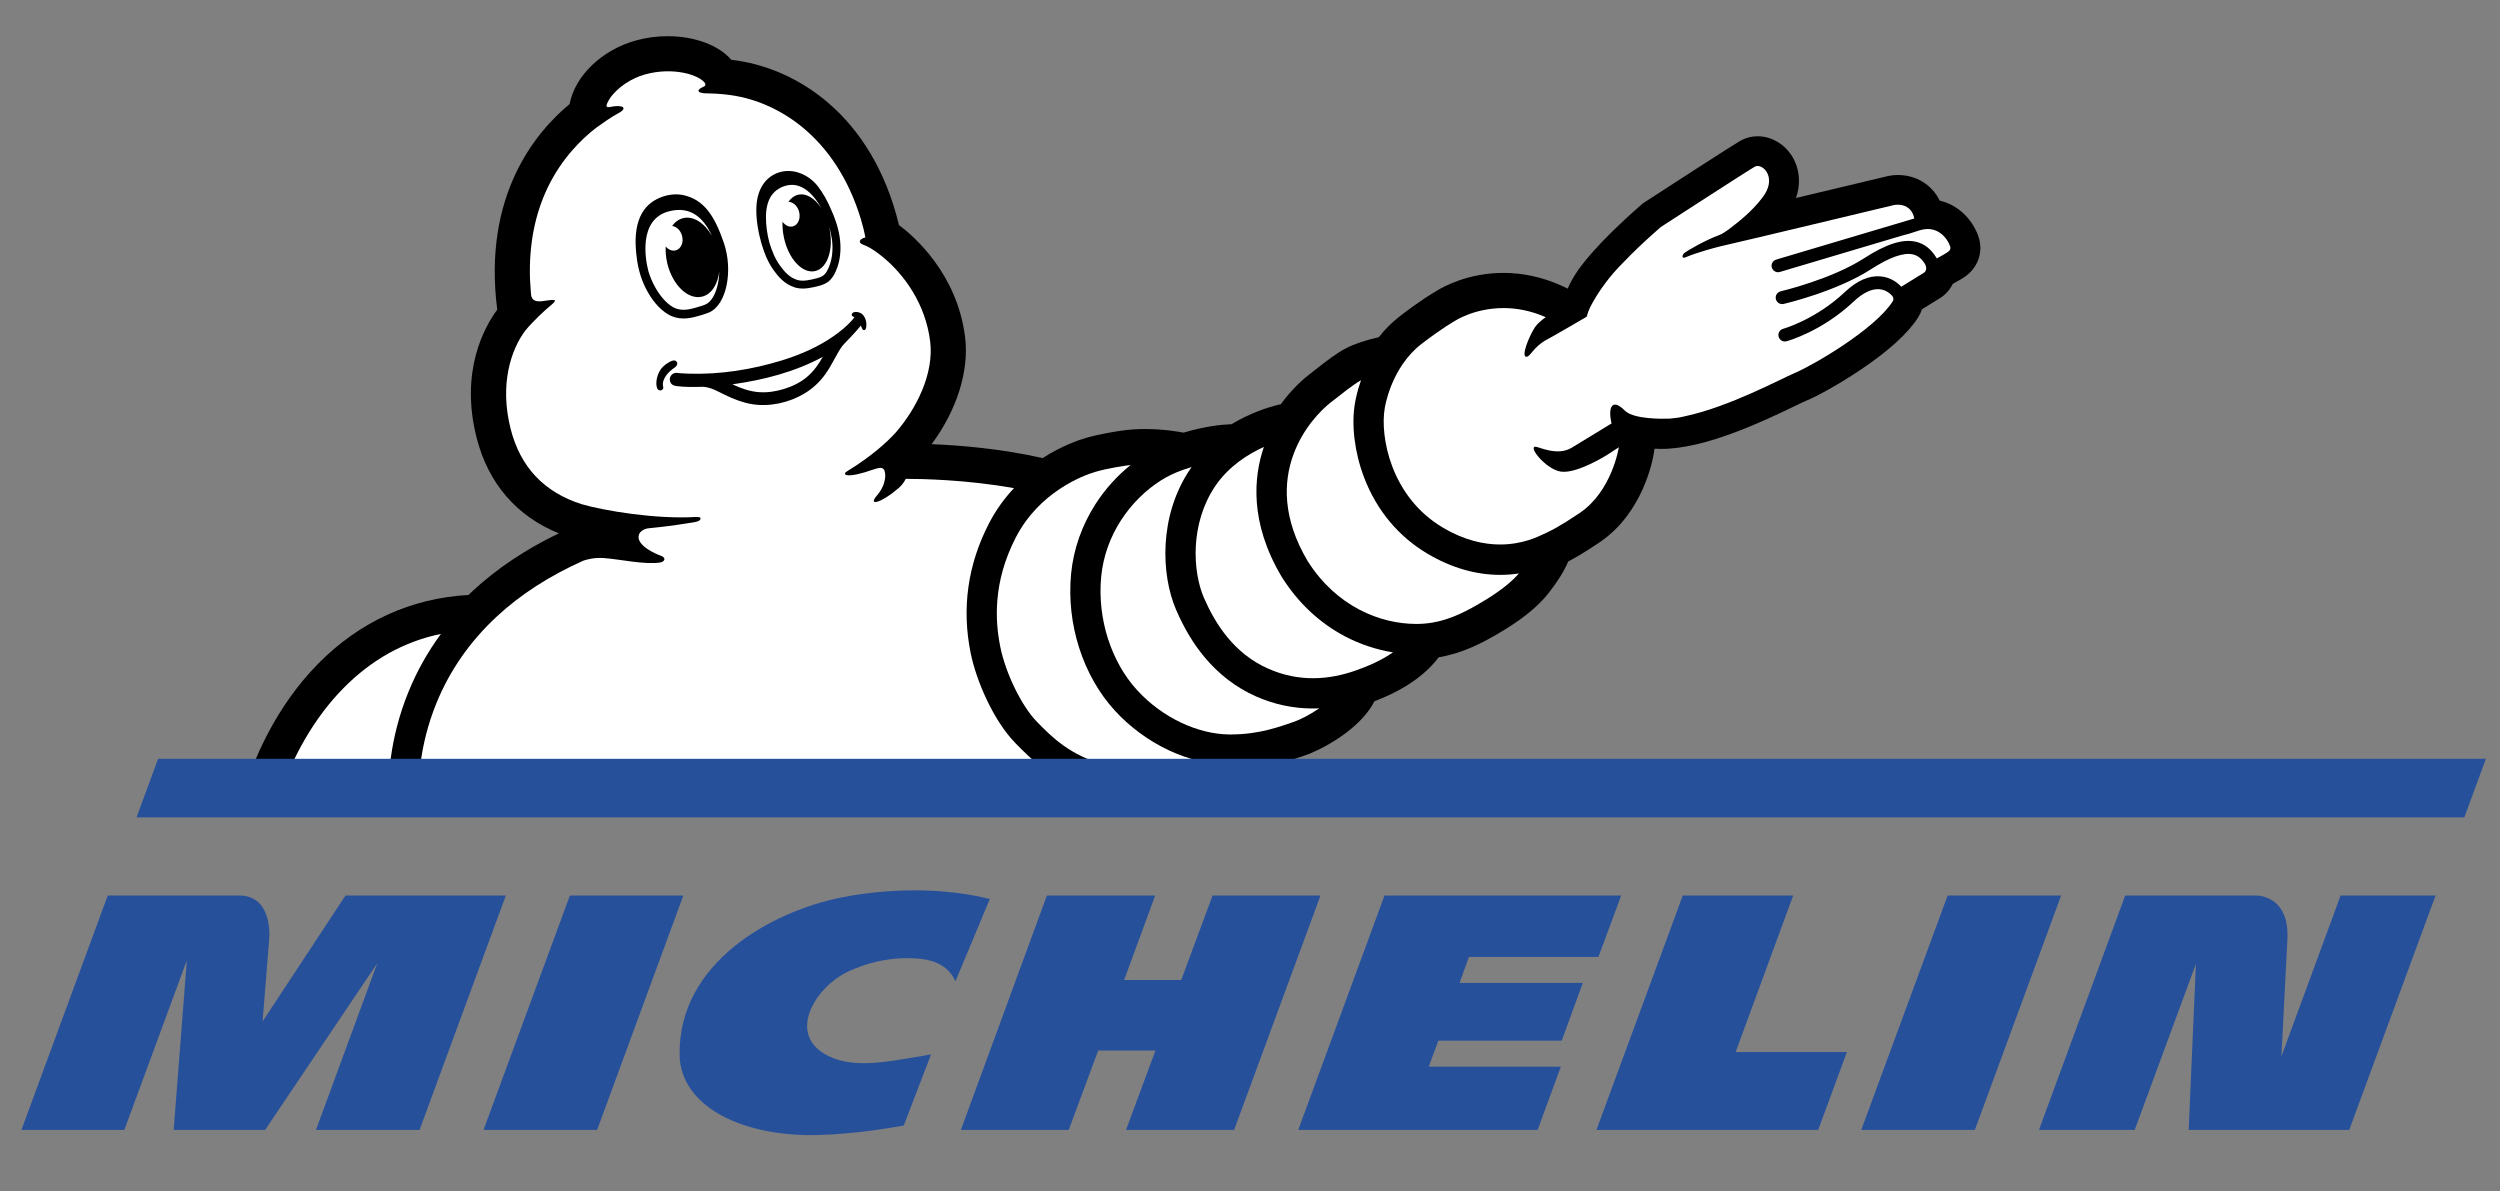
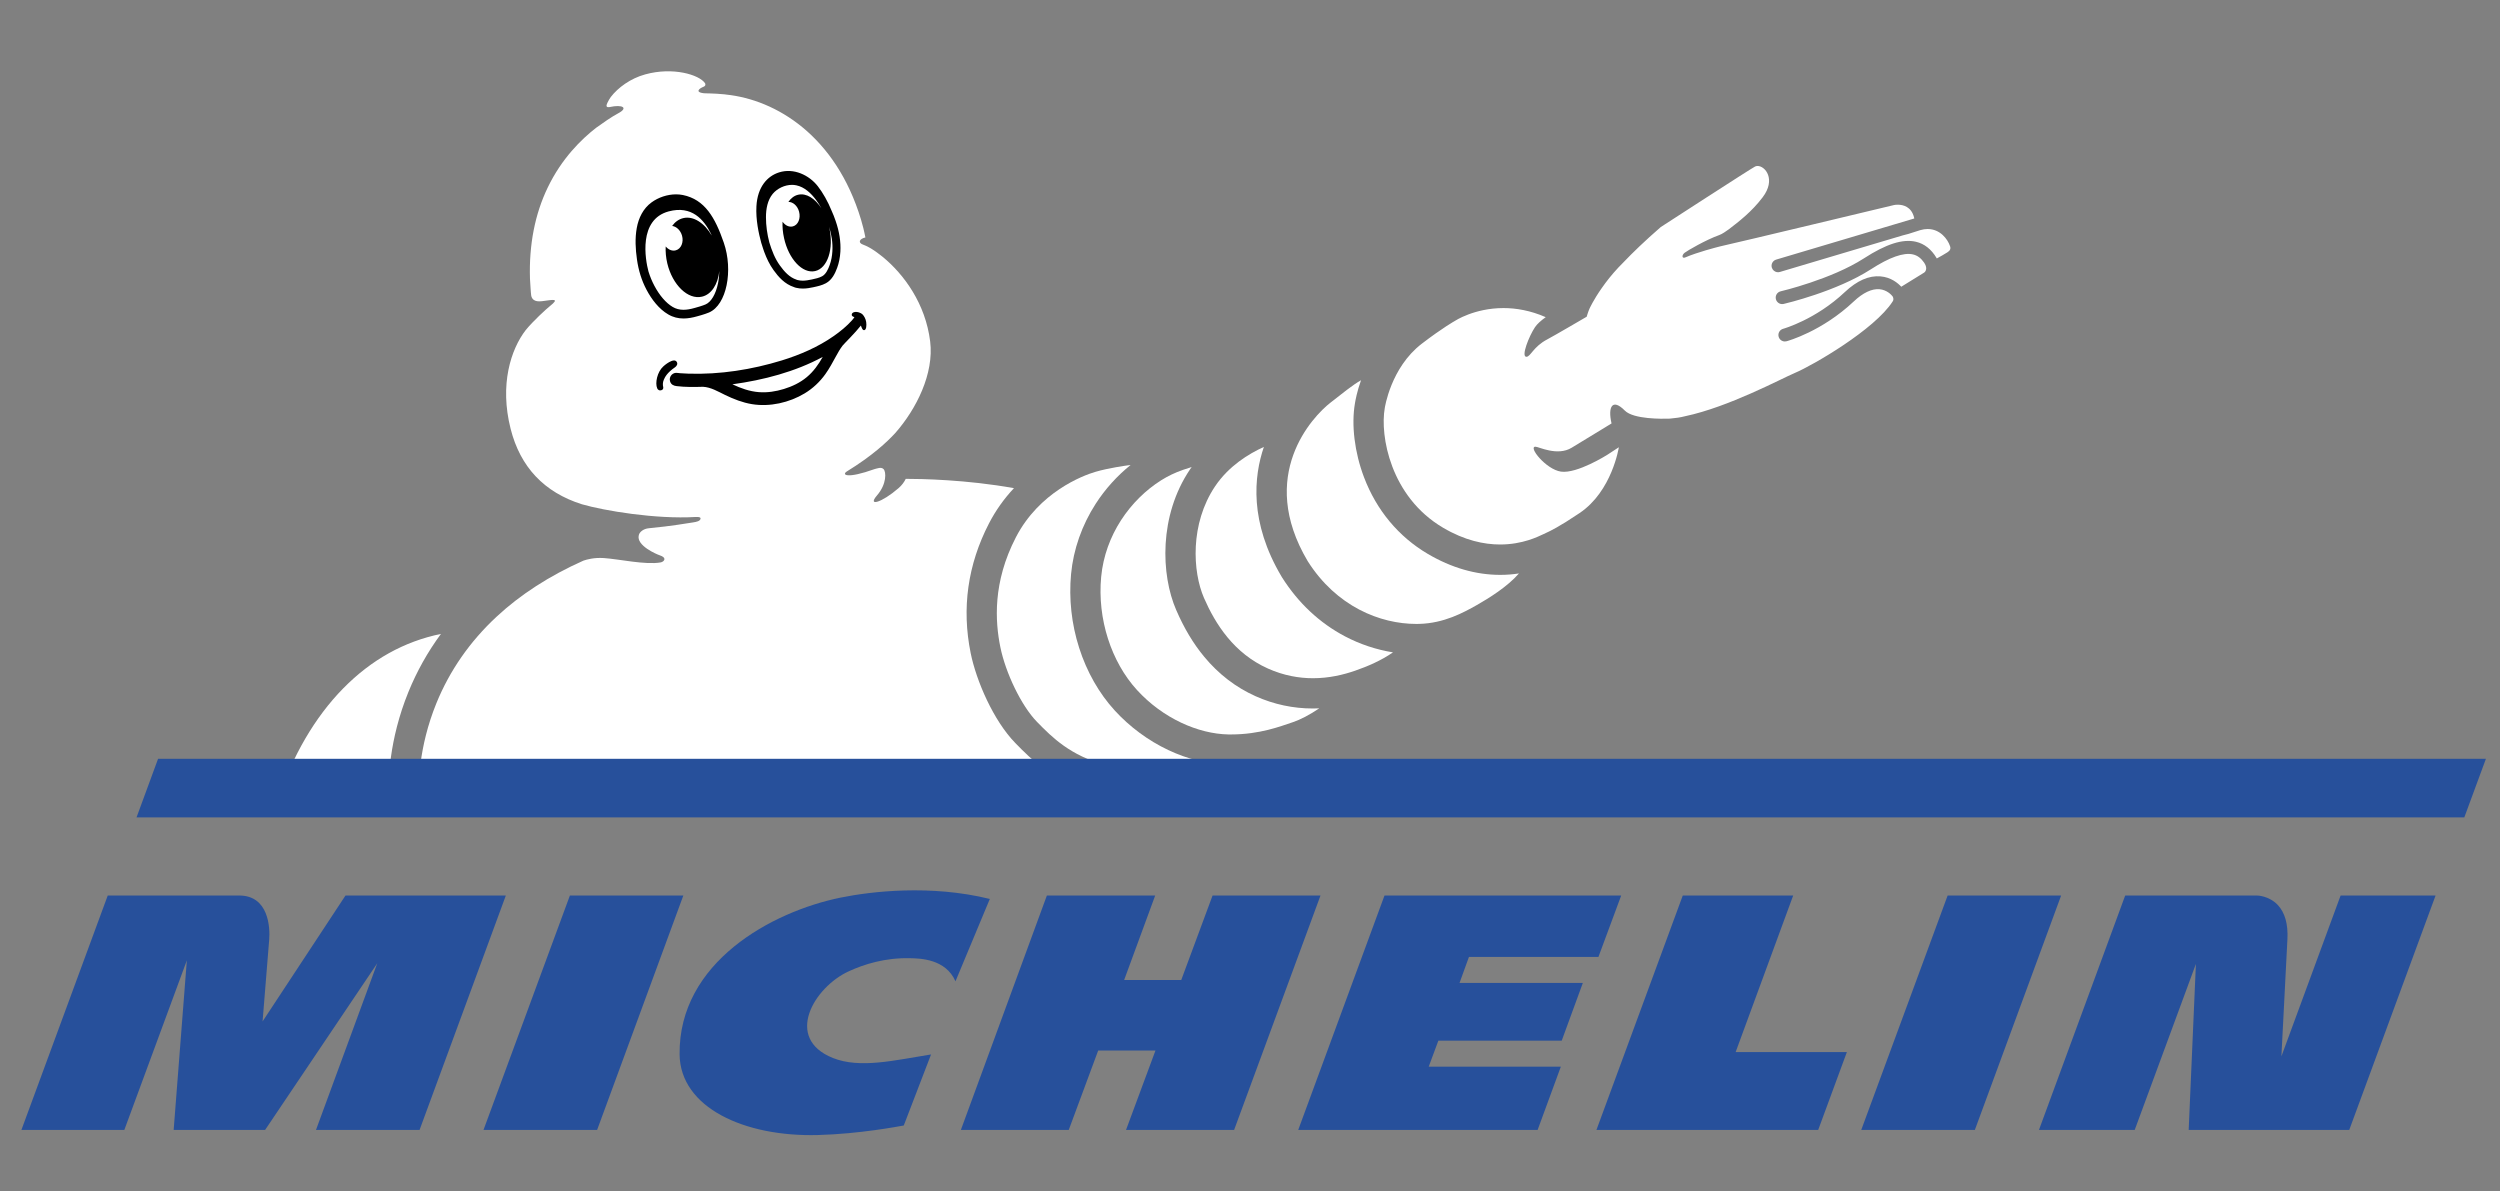
<svg xmlns="http://www.w3.org/2000/svg" xmlns:xlink="http://www.w3.org/1999/xlink" version="1.1" id="Calque_1" x="0px" y="0px" width="573px" height="273px" viewBox="19.5 260.5 573 273" enable-background="new 19.5 260.5 573 273" xml:space="preserve">
  <rect x="19.5" y="260.5" width="573" height="273" fill="#808080" stroke="none" />
  <g>
    <g>
      <defs>
        <rect id="SVGID_1_" x="-29.312" y="215.066" width="672.303" height="393.947" />
      </defs>
      <clipPath id="SVGID_2_">
        <use xlink:href="#SVGID_1_" overflow="visible" />
      </clipPath>
      <path clip-path="url(#SVGID_2_)" fill="#27509B" d="M226.645,518.463c-1.149,0.202-10.158,1.934-19.633,2.186    c-16.892,0.468-31.611-6.291-31.75-18.483c-0.227-21.124,21.125-32.71,36.892-35.932c7.063-1.44,20.669-3.032,34.213,0.304    l-7.871,18.875c-2.262-5.143-8.073-5.243-10.449-5.294c-5.749-0.126-10.511,1.39-14.024,3.007    c-7.959,3.651-14.896,15.351-3.626,19.861c6.241,2.502,14.213,0.505,22.501-0.809L226.645,518.463z" />
    </g>
    <g>
      <defs>
        <rect id="SVGID_3_" x="-29.312" y="215.066" width="672.303" height="393.947" />
      </defs>
      <clipPath id="SVGID_4_">
        <use xlink:href="#SVGID_3_" overflow="visible" />
      </clipPath>
      <path clip-path="url(#SVGID_4_)" fill="#27509B" d="M555.968,465.753l-13.569,36.867c0.189-3.715,0.922-18.37,1.377-26.822    c0.189-3.475-0.568-6.141-2.224-7.896c-2.034-2.123-4.7-2.148-4.726-2.148h-30.233l-19.76,53.721h21.945l14.024-38.041    l-1.655,38.041h36.804l19.785-53.721H555.968z" />
    </g>
  </g>
  <polygon fill="#27509B" points="442.803,501.635 417.308,501.635 430.497,465.753 405.191,465.753 385.406,519.474 436.233,519.474   " />
  <polygon fill="#27509B" points="385.86,479.828 391.078,465.753 336.827,465.753 317.055,519.474 371.925,519.474 377.244,504.982   346.96,504.982 349.171,499.02 377.446,499.02 382.285,485.791 354.022,485.791 356.183,479.828 " />
  <polygon fill="#27509B" points="302.361,519.474 322.159,465.753 297.421,465.753 290.245,485.109 277.156,485.109 284.269,465.753   259.443,465.753 239.734,519.474 264.459,519.474 271.206,501.28 284.333,501.28 277.586,519.474 " />
  <polygon fill="#27509B" points="156.361,519.474 176.121,465.753 150.12,465.753 130.322,519.474 " />
  <g>
    <g>
      <defs>
        <rect id="SVGID_5_" x="-29.312" y="215.066" width="672.303" height="393.947" />
      </defs>
      <clipPath id="SVGID_6_">
        <use xlink:href="#SVGID_5_" overflow="visible" />
      </clipPath>
      <path clip-path="url(#SVGID_6_)" fill="#27509B" d="M115.666,519.474l19.772-53.721H98.686l-19.002,28.856    c0,0,1.213-15.098,1.516-18.736c0.228-2.767-0.113-10.12-6.86-10.12H44.194l-19.785,53.721h23.588l14.327-38.85l-3.02,38.85h20.96    l25.698-38.181l-14.037,38.181H115.666z" />
    </g>
  </g>
  <polygon fill="#27509B" points="472.14,519.474 491.912,465.753 465.898,465.753 446.101,519.474 " />
  <g>
    <g>
      <defs>
        <rect id="SVGID_7_" x="-29.312" y="215.066" width="672.303" height="393.947" />
      </defs>
      <clipPath id="SVGID_8_">
        <use xlink:href="#SVGID_7_" overflow="visible" />
      </clipPath>
-       <path clip-path="url(#SVGID_8_)" d="M472.974,314.75l-0.038-0.114c-1.087-3.133-4.018-7.037-8.856-8.149    c-1.769-3.639-5.383-5.875-9.564-5.875c-0.985,0-1.769,0.126-2.249,0.228c-0.265,0.05-1.301,0.303-9.323,2.224l-11.801,2.817    c1.036-2.969,0.897-6.052-0.417-8.705c-1.643-3.31-4.928-5.445-8.363-5.445c-1.226,0-2.401,0.265-3.487,0.783l-0.102,0.051    c-0.454,0.228-1.288,0.632-22.312,14.276c-0.266,0.177-0.531,0.367-0.771,0.582c-10.222,8.907-13.936,14.125-14.82,15.489    c-0.48,0.708-1.313,2.047-2.06,3.74c-0.543-0.278-1.086-0.531-1.63-0.771c-4.232-1.87-8.629-2.83-13.076-2.83    c-8.061,0-13.759,3.133-15.274,4.081c-0.809,0.455-3.79,2.236-8.377,5.761c-1.807,1.39-3.475,3.032-4.927,4.89    c-3.045,0.695-5.547,1.529-7.404,2.476c-2.337,1.2-4.675,3.045-7.176,5.003l-0.151,0.114c-0.43,0.328-0.859,0.669-1.289,1.011    c-1.062,0.821-3.777,3.108-6.456,6.771l-0.303,0.063c-0.367,0.076-3.728,0.821-7.884,2.83c-1.036,0.505-2.084,1.061-3.095,1.68    c-2.388,0.076-6.14,0.493-11.004,1.933l-0.202-0.038c-0.404-0.076-4.081-0.796-8.629-0.796c-1.933,0-3.777,0.139-5.458,0.392    c-1.099,0.152-4.952,0.746-8.124,1.668c-1.529,0.442-5.471,1.769-9.893,4.611c-9.602-2.211-19.355-2.957-25.433-3.196    c5.774-7.757,8.629-16.766,7.682-24.498c-1.794-14.517-11.636-23.095-15.161-25.723c-6.14-25.407-23.777-36.209-38.433-37.877    c-2.881-3.348-8.402-5.408-14.567-5.408c-2.489,0-4.953,0.329-7.315,0.985c-7.795,2.161-13.961,8.111-15.174,14.567    c-7.821,6.469-19.937,20.985-16.589,47.125c-2.943,3.98-8.591,14.087-4.738,29.312c2.653,10.474,9.147,18.016,18.851,21.958    c-7.581,3.639-14.201,8.073-19.722,13.19c-0.329,0.316-0.669,0.619-0.985,0.936c-13.102,0.707-24.991,6.14-34.441,15.742    c-9.981,10.157-15.035,22.4-17.523,30.878l-0.089,0.315h216.866h0.025c1.44-0.228,4.346-1.036,7.113-2.135    c3.714-1.479,6.506-3.146,8.515-5.117c4.435-0.594,7.833-1.756,10.107-2.526c0,0,0.67-0.228,0.897-0.304    c3.916-1.276,12.874-5.988,16.185-12.495c6.683-2.564,11.623-5.951,14.706-10.069c5.812-0.998,10.322-3.551,12.772-4.94    c5.8-3.284,9.88-6.506,12.483-9.854c2.135-2.754,3.449-4.864,4.447-7.176c1.983-1.036,4.207-2.388,7.125-4.346    c10.146-6.81,12.306-19.191,12.521-20.606c0.051-0.303,0.089-0.594,0.127-0.897c0.518,0.038,1.023,0.05,1.541,0.05    c10.208,0,23.512-6.406,30.688-9.854l0.113-0.051c1.112-0.531,2.06-0.998,2.54-1.188c2.4-0.998,7.29-3.639,12.356-7.05    c6.431-4.321,10.865-8.351,13.177-11.978c0.379-0.594,0.67-1.225,0.885-1.882l4.182-2.59c1.213-0.746,2.224-1.883,2.881-3.222    c1.137-0.632,2.109-1.213,2.413-1.402C472.784,322.077,474.174,318.388,472.974,314.75" />
    </g>
    <g>
      <defs>
        <rect id="SVGID_9_" x="-29.312" y="215.066" width="672.303" height="393.947" />
      </defs>
      <clipPath id="SVGID_10_">
        <use xlink:href="#SVGID_9_" overflow="visible" />
      </clipPath>
      <path clip-path="url(#SVGID_10_)" fill="#FFFFFF" d="M108.565,443.82H83.234c3.222-9.969,8.465-18.977,14.934-25.546    c6.456-6.57,13.961-10.752,22.4-12.483c-3.044,4.132-5.534,8.579-7.467,13.329C108.654,430.049,108.401,439.626,108.565,443.82" />
    </g>
    <g>
      <defs>
        <rect id="SVGID_11_" x="-29.312" y="215.066" width="672.303" height="393.947" />
      </defs>
      <clipPath id="SVGID_12_">
        <use xlink:href="#SVGID_11_" overflow="visible" />
      </clipPath>
      <path clip-path="url(#SVGID_12_)" fill="#FFFFFF" d="M119.507,421.711c3.045-7.492,7.694-14.188,13.822-19.874    c5.458-5.079,12.129-9.375,19.886-12.836c0.758-0.265,2.463-0.745,4.675-0.594c3.437,0.228,9.589,1.617,13.025,0.998    c0.758-0.126,1.617-1.061-0.265-1.655c-0.556-0.177-5.37-2.186-4.738-4.574c0-0.025,0.025-0.101,0.025-0.101    c0.177-0.645,1.048-1.402,2.299-1.503c5.433-0.518,8.591-1.125,10.069-1.327c0.884-0.126,1.58-0.316,1.731-0.758    c0.126-0.367-0.126-0.543-1.099-0.493c-9.135,0.543-20.922-1.427-26.077-2.918c-8.629-2.729-14.112-8.528-16.323-17.283    c-2.577-10.171,0.063-18.231,3.462-22.641c1.731-2.11,4.662-4.789,5.559-5.508c2.325-1.857,0.732-1.44-1.819-1.112    c-1.845,0.24-2.363-0.569-2.489-1.314c-0.101-0.657-0.202-2.792-0.278-3.828c-0.24-7.795,1.125-14.82,4.094-20.96    c3.184-6.607,7.682-11.017,11.093-13.658c1.428-1.036,3.525-2.501,5.028-3.297c2.375-1.25,1.049-2.084-1.946-1.44    c0,0-0.935,0.253-0.682-0.556c0.05-0.126,0.088-0.265,0.151-0.392c0.215-0.48,0.493-0.922,0.784-1.352    c1.667-2.16,4.51-4.258,7.884-5.18c6.33-1.756,12.381,0.05,13.733,2.034c0.126,0.316,0.101,0.619-0.354,0.796    c-1.125,0.442-1.895,1.238-0.051,1.478c0.43,0.063,2.236,0,4.89,0.265c0.114,0.025,0.228,0.038,0.354,0.051    c11.371,1.188,25.104,9.387,30.903,28.68c0.189,0.644,0.354,1.301,0.531,1.945c0.177,0.683,0.316,1.428,0.467,2.123    c-1.364,0.303-1.819,1.213-0.48,1.668c0.872,0.303,1.882,0.91,2.679,1.453c0,0,0.012,0,0.012,0.013    c0.013,0.013,0.038,0.025,0.063,0.038c0.139,0.101,0.278,0.202,0.417,0.303c0.252,0.189,0.771,0.581,1.238,0.947    c4.915,4.018,9.855,10.765,10.916,19.419c0.91,7.378-3.158,15.477-7.997,20.985c-1.896,2.06-5.256,5.206-11.068,8.781    c-1.301,0.796-0.114,1.794,6.368-0.531c0.581-0.126,1.466-0.53,2.009,0.013c0.619,0.619,0.771,3.411-1.503,6.039    c-2.262,2.616,1.049,1.706,4.953-1.68c0.758-0.657,1.276-1.377,1.643-2.123c3.386,0,13.859,0.164,24.801,2.135    c-2.274,2.413-4.194,5.117-5.723,8.073c-4.877,9.438-6.292,19.444-4.195,29.754c1.289,6.342,5.218,15.451,10.234,20.594    c3.449,3.537,8.667,8.882,18.61,11.699c3.02,0.858,6.343,1.288,9.893,1.301l0,0H115.489    C115.337,440.535,115.413,431.793,119.507,421.711" />
    </g>
    <g>
      <defs>
        <rect id="SVGID_13_" x="-29.312" y="215.066" width="672.303" height="393.947" />
      </defs>
      <clipPath id="SVGID_14_">
        <use xlink:href="#SVGID_13_" overflow="visible" />
      </clipPath>
      <path clip-path="url(#SVGID_14_)" fill="#FFFFFF" d="M290.384,435.823c-0.922,0.151-4.763,1.048-9.514,1.048    c-2.565,0-5.395-0.265-8.162-1.048c-7.896-2.236-11.927-6.166-15.527-9.867c-3.614-3.702-7.214-11.283-8.402-17.133    s-1.794-14.832,3.563-25.18c5.356-10.347,15.3-14.15,18.269-15.009c2.969-0.872,7.037-1.428,7.037-1.428    c0.329-0.05,0.657-0.088,0.985-0.126c-3.095,2.489-5.824,5.509-7.998,8.882c-3.158,4.89-5.117,10.461-5.647,16.109    c-0.53,5.623,0.101,11.472,1.857,16.93c1.744,5.47,4.573,10.436,8.162,14.352c3.437,3.753,7.669,6.886,12.243,9.047    c2.211,1.048,4.472,1.856,6.747,2.426C292.292,435.394,290.915,435.747,290.384,435.823" />
    </g>
    <g>
      <defs>
        <rect id="SVGID_15_" x="-29.312" y="215.066" width="672.303" height="393.947" />
      </defs>
      <clipPath id="SVGID_16_">
        <use xlink:href="#SVGID_15_" overflow="visible" />
      </clipPath>
      <path clip-path="url(#SVGID_16_)" fill="#FFFFFF" d="M315.804,426.031c-2.716,0.897-7.504,2.805-14.137,2.805    c-0.202,0-0.404,0-0.606,0c-6.949-0.126-15.047-3.714-20.948-10.17c-5.913-6.456-9.134-16.323-8.225-25.951    c0.91-9.627,6.696-17.663,13.708-22.109c1.617-1.023,3.31-1.807,4.965-2.388c0.708-0.252,1.402-0.48,2.072-0.682    c-0.126,0.177-0.252,0.354-0.379,0.543c-7.176,10.638-6.671,24.169-3.171,32.23c1.819,4.194,3.917,7.706,6.418,10.714    c3.297,3.992,7.277,7.037,11.801,9.059c4.182,1.869,8.604,2.805,13.126,2.805c0.48,0,0.961-0.013,1.44-0.038    C319.746,424.313,317.459,425.488,315.804,426.031" />
    </g>
    <g>
      <defs>
        <rect id="SVGID_17_" x="-29.312" y="215.066" width="672.303" height="393.947" />
      </defs>
      <clipPath id="SVGID_18_">
        <use xlink:href="#SVGID_17_" overflow="visible" />
      </clipPath>
      <path clip-path="url(#SVGID_18_)" fill="#FFFFFF" d="M330.106,414.219c-2.691,0.935-5.989,1.73-9.666,1.73    c-3.196,0-6.683-0.594-10.309-2.211c-7.796-3.475-12.054-10.171-14.682-16.197c-2.615-6.026-3.222-16.993,2.552-25.584    c3.133-4.649,7.669-7.429,11.181-9.021c-2.312,6.747-3.36,17.233,4.043,29.703l0.051,0.088l0.051,0.088    c3.739,5.9,8.604,10.461,14.453,13.544c3.462,1.819,7.201,3.057,10.992,3.663C336.082,411.894,332.898,413.258,330.106,414.219" />
    </g>
    <g>
      <defs>
        <rect id="SVGID_19_" x="-29.312" y="215.066" width="672.303" height="393.947" />
      </defs>
      <clipPath id="SVGID_20_">
        <use xlink:href="#SVGID_19_" overflow="visible" />
      </clipPath>
      <path clip-path="url(#SVGID_20_)" fill="#FFFFFF" d="M358.002,399.171c-3.146,1.781-7.542,4.157-13.114,4.321    c-0.252,0.013-0.505,0.013-0.758,0.013c-8.301,0-18.319-3.979-24.914-14.403c-11.649-19.646,1.099-33.114,5.255-36.336    c2.54-1.971,5.017-4.018,6.975-5.117c-0.922,2.59-1.276,4.599-1.39,5.269c-0.859,4.953-0.089,11.295,2.085,16.993    c2.854,7.518,7.896,13.582,14.579,17.524c5.42,3.196,11.018,4.826,16.64,4.826c1.541,0,2.981-0.126,4.283-0.329    C365.002,394.989,360.668,397.655,358.002,399.171" />
    </g>
    <g>
      <defs>
        <rect id="SVGID_21_" x="-29.312" y="215.066" width="672.303" height="393.947" />
      </defs>
      <clipPath id="SVGID_22_">
        <use xlink:href="#SVGID_21_" overflow="visible" />
      </clipPath>
      <path clip-path="url(#SVGID_22_)" fill="#FFFFFF" d="M465.835,318.337c-0.682,0.43-1.579,0.948-2.426,1.403    c-0.025-0.038-0.038-0.089-0.063-0.126c-1.2-2.009-2.779-3.247-4.712-3.702c-3.02-0.708-6.822,0.505-11.939,3.815    c-7.454,4.801-18.951,7.517-19.065,7.542c-0.796,0.189-1.288,0.985-1.099,1.781c0.164,0.682,0.771,1.15,1.44,1.15    c0.113,0,0.228-0.013,0.341-0.038c0.493-0.114,12.104-2.855,19.987-7.934c4.283-2.767,7.53-3.917,9.665-3.411    c1.023,0.24,1.845,0.859,2.577,1.92l0,0c0.974,1.491,0.063,2.186-0.013,2.236c-0.063,0.038-3.752,2.312-5.256,3.247    c-0.758-0.821-2.337-2.173-4.763-2.375c-2.653-0.228-5.395,0.985-8.162,3.588c-6.708,6.33-14.023,8.389-14.149,8.427    c-0.784,0.215-1.251,1.023-1.036,1.807c0.177,0.657,0.771,1.099,1.428,1.099c0.126,0,0.252-0.013,0.392-0.05    c0.328-0.089,8.11-2.249,15.413-9.135c2.098-1.983,4.132-2.944,5.888-2.792c1.706,0.151,2.729,1.289,2.994,1.63    c0.063,0.101,0.379,0.619,0.038,1.149c-4.118,6.469-18.37,14.706-22.438,16.412c-3.082,1.301-15.174,7.82-25.154,9.917    c-1.074,0.278-2.186,0.442-3.311,0.531c-0.113,0.013-0.228,0.013-0.341,0.025c-1.453,0.05-8.162,0.177-10.158-1.845    c-2.88-2.918-3.929-0.834-3.045,2.944c-3.158,1.92-7.896,4.801-9.146,5.572c-3.272,1.996-7.556-0.24-8.288-0.24    c-1.769-0.038,2.413,5.218,5.837,5.711c3.714,0.53,10.638-3.866,10.638-3.866l2.628-1.718v0.013c0,0-1.541,10.082-9.021,15.085    c-4.624,3.108-6.57,4.056-8.339,4.852c-1.124,0.518-4.688,2.337-9.842,2.337c-3.651,0-8.124-0.91-13.102-3.854    c-12.065-7.125-14.466-21.112-13.342-27.416c0,0,1.339-9.261,8.478-14.744c4.763-3.651,7.593-5.23,7.593-5.23    s4.435-2.944,11.131-2.944c2.868,0,6.166,0.543,9.69,2.084c-1.049,0.746-1.958,1.542-2.464,2.3    c-1.377,2.059-3.259,6.81-1.958,6.784c0.947-0.013,1.579-2.325,4.775-3.992c1.567-0.821,9.034-5.193,9.034-5.193    s0.328-1.149,0.645-1.844c0,0,0.884-1.984,2.83-4.75c0.126-0.19,0.392-0.569,0.82-1.137c1.112-1.491,2.502-3.133,4.195-4.801l0,0    c2.034-2.135,4.801-4.814,8.49-8.023c0,0,20.669-13.405,21.617-13.873c0.177-0.076,0.366-0.126,0.568-0.126    c1.781,0,4.271,3.095,1.162,7.188c-2.527,3.335-5.42,5.534-7.732,7.315c-0.645,0.48-1.579,1.112-2.224,1.339    c-3.12,1.125-7.29,3.563-7.909,4.043c-0.72,0.556-0.669,1.44,0.178,1.061c2.716-1.175,7.138-2.312,7.946-2.514    c4.7-1.036,39.229-9.336,39.861-9.476c0.164-0.038,0.467-0.076,0.858-0.076c1.188,0,3.108,0.429,3.728,2.918    c0.025,0.088,0.038,0.164,0.051,0.24l-31.661,9.425c-0.784,0.24-1.226,1.061-0.986,1.845c0.178,0.543,0.619,0.922,1.138,1.023    c0.228,0.05,0.479,0.038,0.707-0.038l28.188-8.389c0.568-0.126,1.642-0.404,3.639-1.086l0.315-0.101    c0.606-0.177,1.188-0.266,1.719-0.266c2.893,0,4.599,2.35,5.116,3.879C466.694,317.529,466.429,317.958,465.835,318.337" />
    </g>
    <g>
      <defs>
        <rect id="SVGID_23_" x="-29.312" y="215.066" width="672.303" height="393.947" />
      </defs>
      <clipPath id="SVGID_24_">
        <use xlink:href="#SVGID_23_" overflow="visible" />
      </clipPath>
      <path clip-path="url(#SVGID_24_)" d="M195.059,310.264c-0.013,1.92,0.291,3.955,0.771,5.799c0.581,1.87,1.276,3.714,2.438,5.306    c0.986,1.365,2.161,2.704,3.803,3.234c-0.013,0-0.025,0-0.025,0s0.038,0.013,0.152,0.051c0.101,0.025,0.139,0.038,0.139,0.038    s0,0-0.013,0c0.392,0.102,0.784,0.139,1.175,0.139c0.644,0,1.301-0.114,2.084-0.278c0.796-0.177,1.63-0.341,2.35-0.733    c0.884-0.48,1.39-1.643,1.718-2.54c0.379-1.023,0.568-2.097,0.631-3.184c0.114-1.92-0.189-3.803-0.758-5.635    c0.013,0.076,0.038,0.151,0.05,0.24c1.074,4.839-0.392,9.286-3.247,9.931c-2.881,0.657-6.064-2.729-7.126-7.568    c-0.291-1.301-0.392-2.578-0.341-3.752c0.594,0.859,1.516,1.314,2.375,1.074c1.2-0.315,1.819-1.832,1.415-3.36    c-0.354-1.352-1.402-2.262-2.451-2.249c0.594-0.859,1.352-1.44,2.249-1.643c1.857-0.43,3.854,0.847,5.319,3.108    c-0.366-0.669-0.771-1.314-1.238-1.933c-1.125-1.503-2.628-2.944-4.523-3.335c-0.315-0.063-0.644-0.101-0.973-0.101    c-1.667,0-3.373,0.809-4.422,2.059C195.4,306.398,195.059,308.42,195.059,310.264 M193.973,316.139    c-0.568-2.072-1.276-5.306-1.099-8.376c0.24-4.422,2.501-6.911,5.205-7.757c3.335-1.048,6.86,0.606,8.869,3.184    c1.125,1.44,2.313,3.512,3.171,5.647c0.329,0.72,0.632,1.478,0.91,2.299c0.847,2.451,1.213,4.813,1.086,7.05    c-0.076,1.339-0.328,2.59-0.745,3.714c-0.455,1.238-1.163,2.754-2.565,3.512c-0.935,0.505-1.92,0.708-2.792,0.897l-0.038,0.013    c-0.771,0.165-1.604,0.316-2.464,0.316c-0.53,0-1.036-0.05-1.541-0.177c-0.076-0.013-0.152-0.038-0.24-0.063l0,0    c-0.013,0-0.025,0-0.038-0.013l0,0c-0.038-0.013-0.076-0.025-0.101-0.038l-0.025-0.013l-0.038-0.013    c-2.198-0.708-3.626-2.375-4.725-3.904c-0.96-1.327-1.604-2.742-2.11-4.093l-0.013-0.025c0,0-0.114-0.291-0.278-0.809    c-0.101-0.316-0.202-0.619-0.291-0.922l-0.013-0.038l-0.013-0.038C194.036,316.405,193.998,316.266,193.973,316.139     M202.21,324.642c0.038,0.013,0.089,0.025,0.126,0.038c-0.038-0.013-0.202-0.063-0.252-0.076    C202.122,324.617,202.172,324.629,202.21,324.642 M169.475,325.981c1.188,2.249,2.678,3.967,4.194,4.864    c0.746,0.442,1.567,0.657,2.477,0.657c0.758,0,1.604-0.139,2.603-0.43l0.05-0.013c0.43-0.114,1.718-0.48,2.413-0.783    c1.276-0.543,2.35-2.35,2.855-4.826c0.189-0.91,0.278-1.87,0.303-2.83c-0.329,3.02-1.781,5.37-3.979,5.875    c-3.197,0.758-6.759-2.666-7.947-7.631c-0.316-1.339-0.429-2.653-0.366-3.878c0.619,0.745,1.503,1.125,2.325,0.884    c1.213-0.329,1.845-1.857,1.415-3.373c-0.354-1.226-1.276-2.085-2.262-2.211c0.657-0.922,1.529-1.554,2.552-1.794    c2.337-0.556,4.852,1.125,6.519,3.993c-0.063-0.152-0.126-0.303-0.189-0.442c-1.604-3.196-4.384-6.507-9.678-5.092    c-6.961,1.87-5.382,10.979-4.624,13.797C168.489,323.884,168.932,324.958,169.475,325.981 M167.693,326.929    c-1.162-2.186-1.844-4.485-2.198-6.936c-0.341-2.375-0.48-4.852-0.05-7.227c0.417-2.325,1.478-4.485,3.386-5.875    c1.567-1.15,3.626-1.845,5.622-1.845c0.531,0,1.062,0.051,1.567,0.152c5.028,1.036,7.378,5.142,9.375,10.928    c2.186,6.342,0.669,14.251-3.386,15.995c-0.999,0.43-2.691,0.872-2.691,0.872c-1.061,0.303-2.11,0.505-3.159,0.505    c-1.188,0-2.362-0.265-3.5-0.935C170.523,331.326,168.843,329.102,167.693,326.929 M208.072,342.305    c-6.355,3.424-13.582,5.306-20.707,6.279c1.933,0.91,3.917,1.63,6.064,1.794c1.946,0.151,3.879-0.151,5.736-0.72    c1.895-0.581,3.714-1.44,5.243-2.716C205.95,345.666,207.1,344.036,208.072,342.305 M217.611,336.165    c-0.404,0.076-0.569-0.442-0.796-1.049c-1.251,1.617-3.828,4.144-4.182,4.586c-0.581,0.758-1.061,1.592-1.516,2.438    c-0.771,1.402-1.516,2.817-2.451,4.119c-1.263,1.769-2.868,3.272-4.725,4.396c-3.538,2.135-7.998,3.146-12.091,2.477    c-2.161-0.354-4.207-1.163-6.166-2.11c-1.592-0.771-3.26-1.782-5.066-1.87c-1.996,0.063-4.043,0.088-6.026-0.151    c-0.682-0.076-1.276-0.341-1.503-1.062c-0.303-0.947,0.354-1.92,1.339-1.983l0,0c0.328,0,0.644,0.063,0.973,0.088    c0.645,0.038,1.276,0.088,1.92,0.101c7.202,0.228,14.491-0.922,21.364-3.032c4.22-1.301,8.326-3.083,11.952-5.622    c1.491-1.049,2.918-2.211,4.144-3.576c0.177-0.202,0.354-0.467,0.556-0.695c-0.139-0.076-0.265-0.152-0.366-0.189    c-0.354-0.126-0.404-0.809,0.291-0.985c0.695-0.189,1.63,0.177,1.958,0.543c0.328,0.367,0.708,0.985,0.809,1.731    C218.142,335.09,218.066,336.063,217.611,336.165 M174.213,344.68c-1.857,1.276-2.312,2.274-2.578,2.881    c-0.265,0.606-0.227,1.263-0.139,1.579s-0.013,0.632-0.303,0.758l0,0h-0.013c-0.013,0.013-0.025,0.013-0.038,0.013    c-0.291,0.114-0.53,0.063-0.657-0.013c-0.165-0.076-0.291-0.215-0.354-0.392c-0.53-1.213,0.013-3.778,1.377-5.003    c0.493-0.467,1.225-0.985,1.819-1.226c0.227-0.101,0.922-0.366,1.263,0.139C174.946,343.947,174.542,344.453,174.213,344.68" />
    </g>
  </g>
  <polygon fill="#27509B" points="50.79,447.851 584.318,447.851 589.271,434.421 55.729,434.421 " />
</svg>